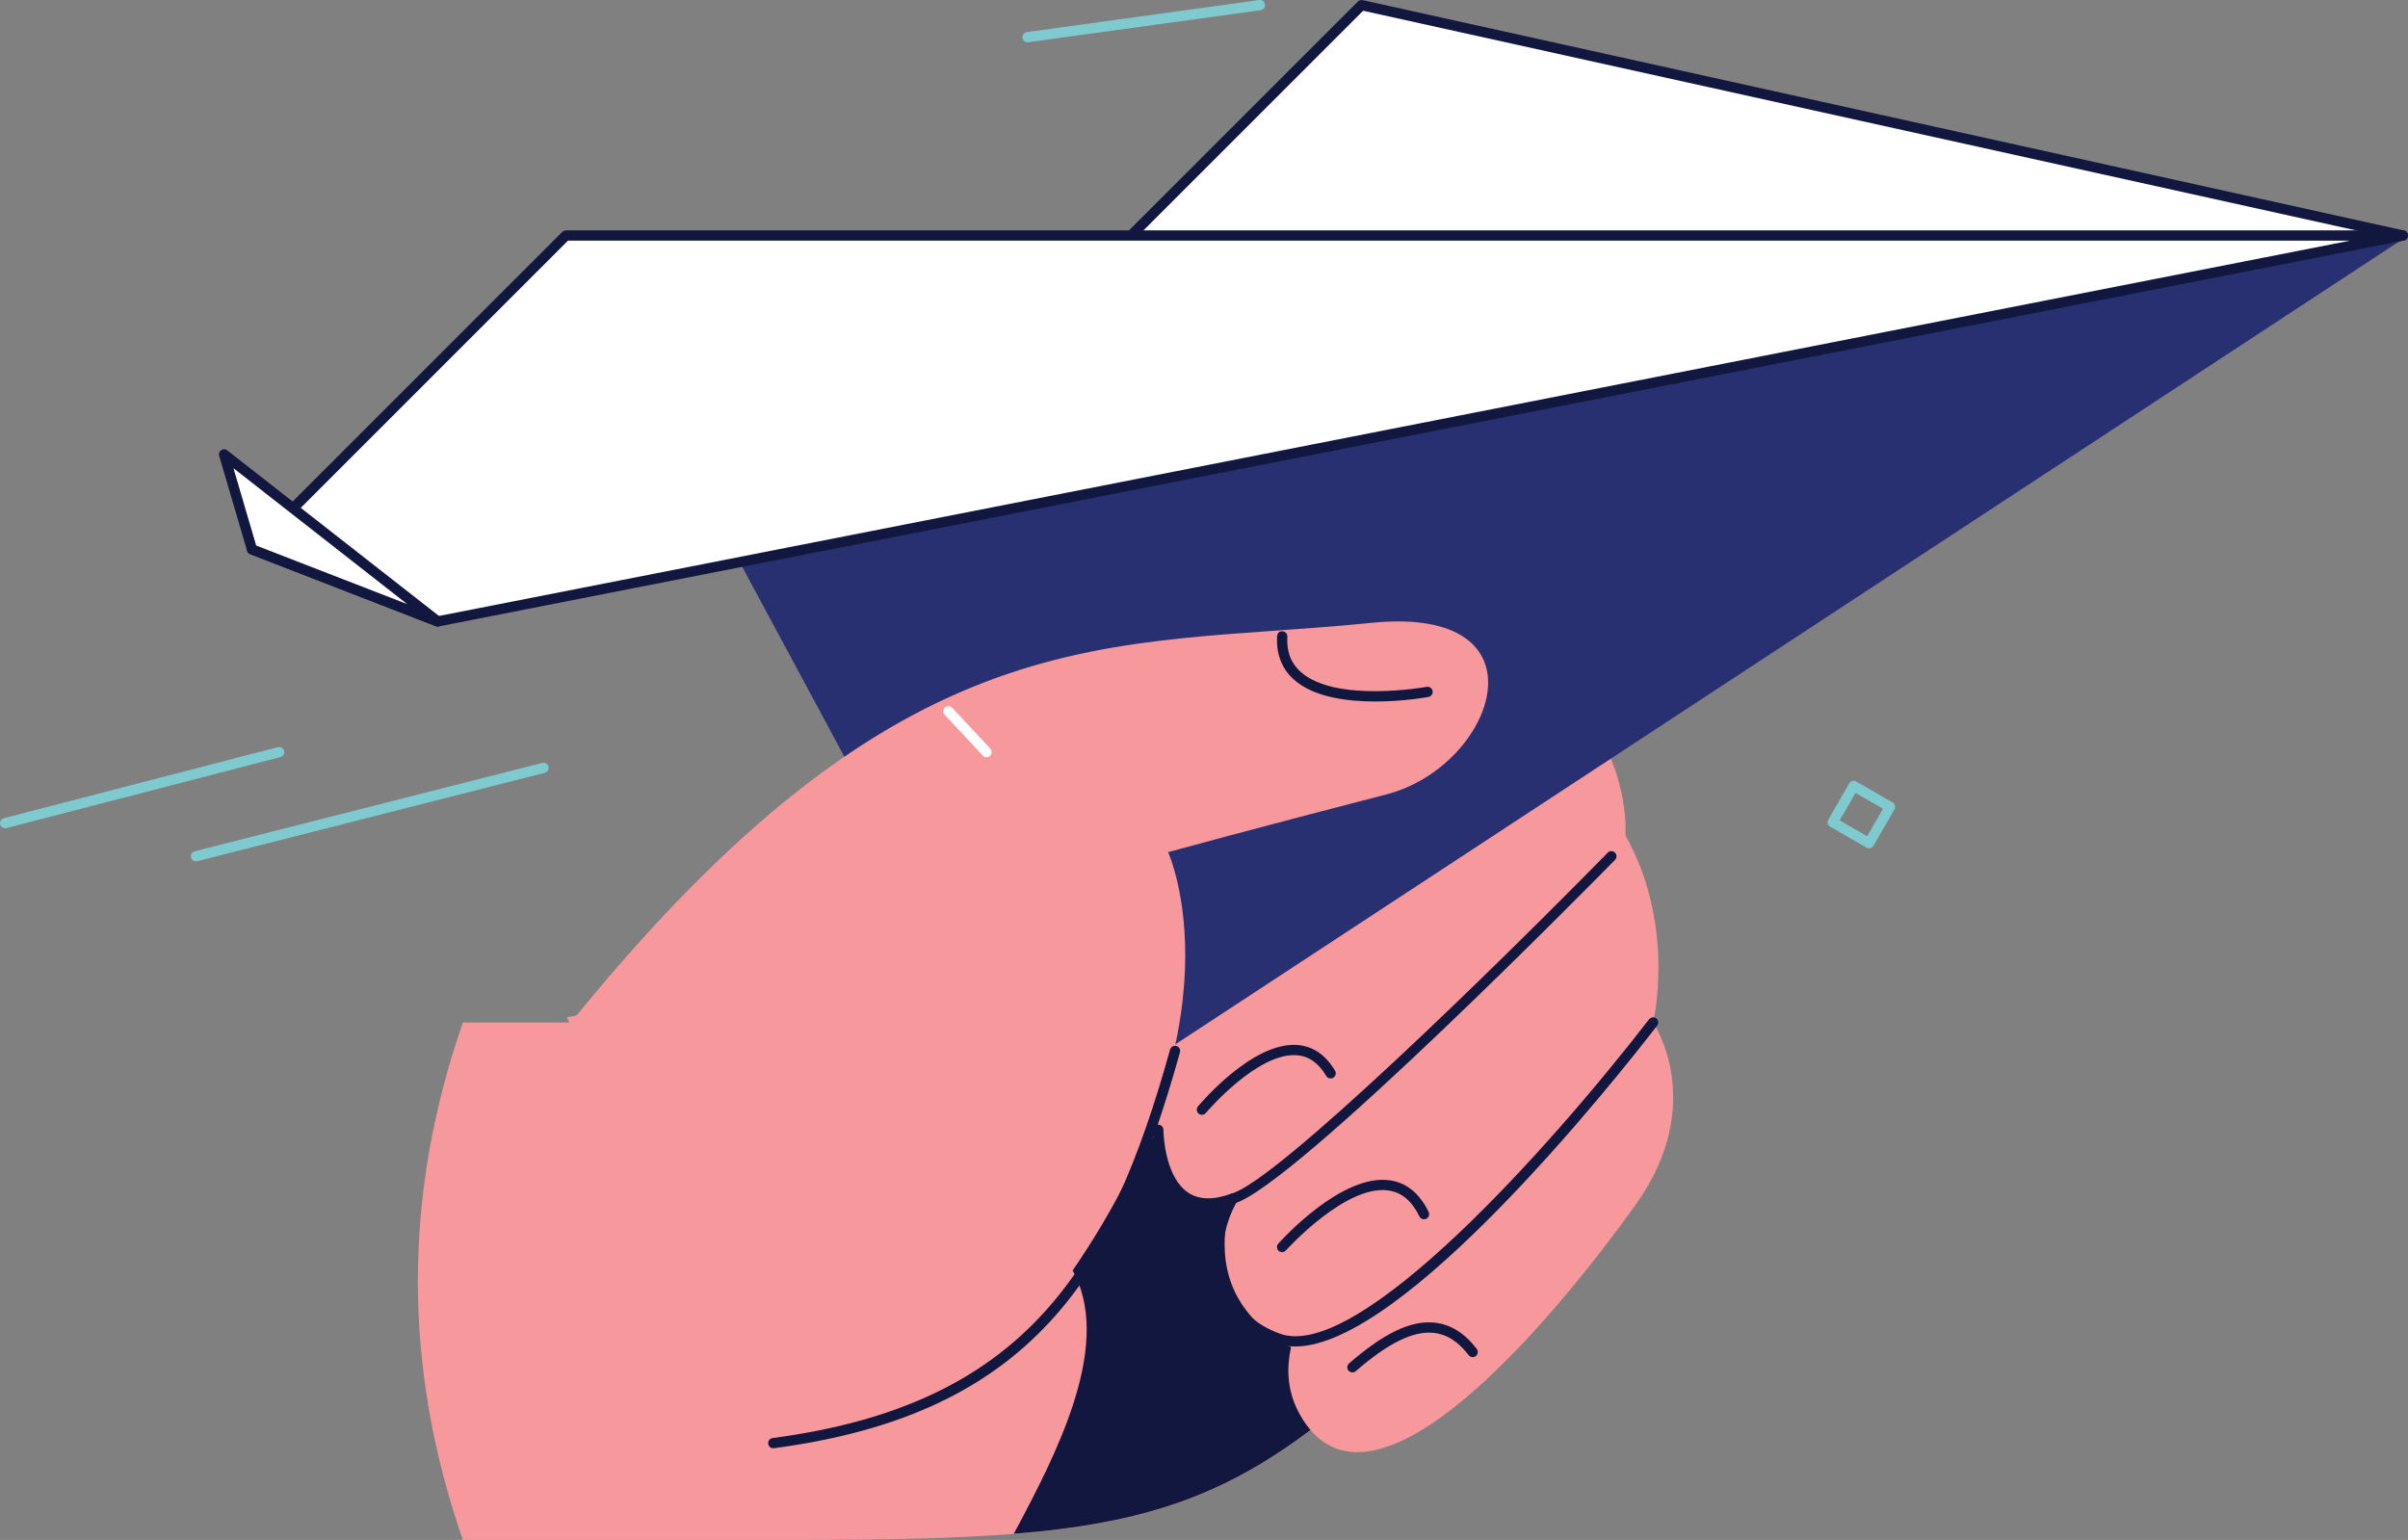
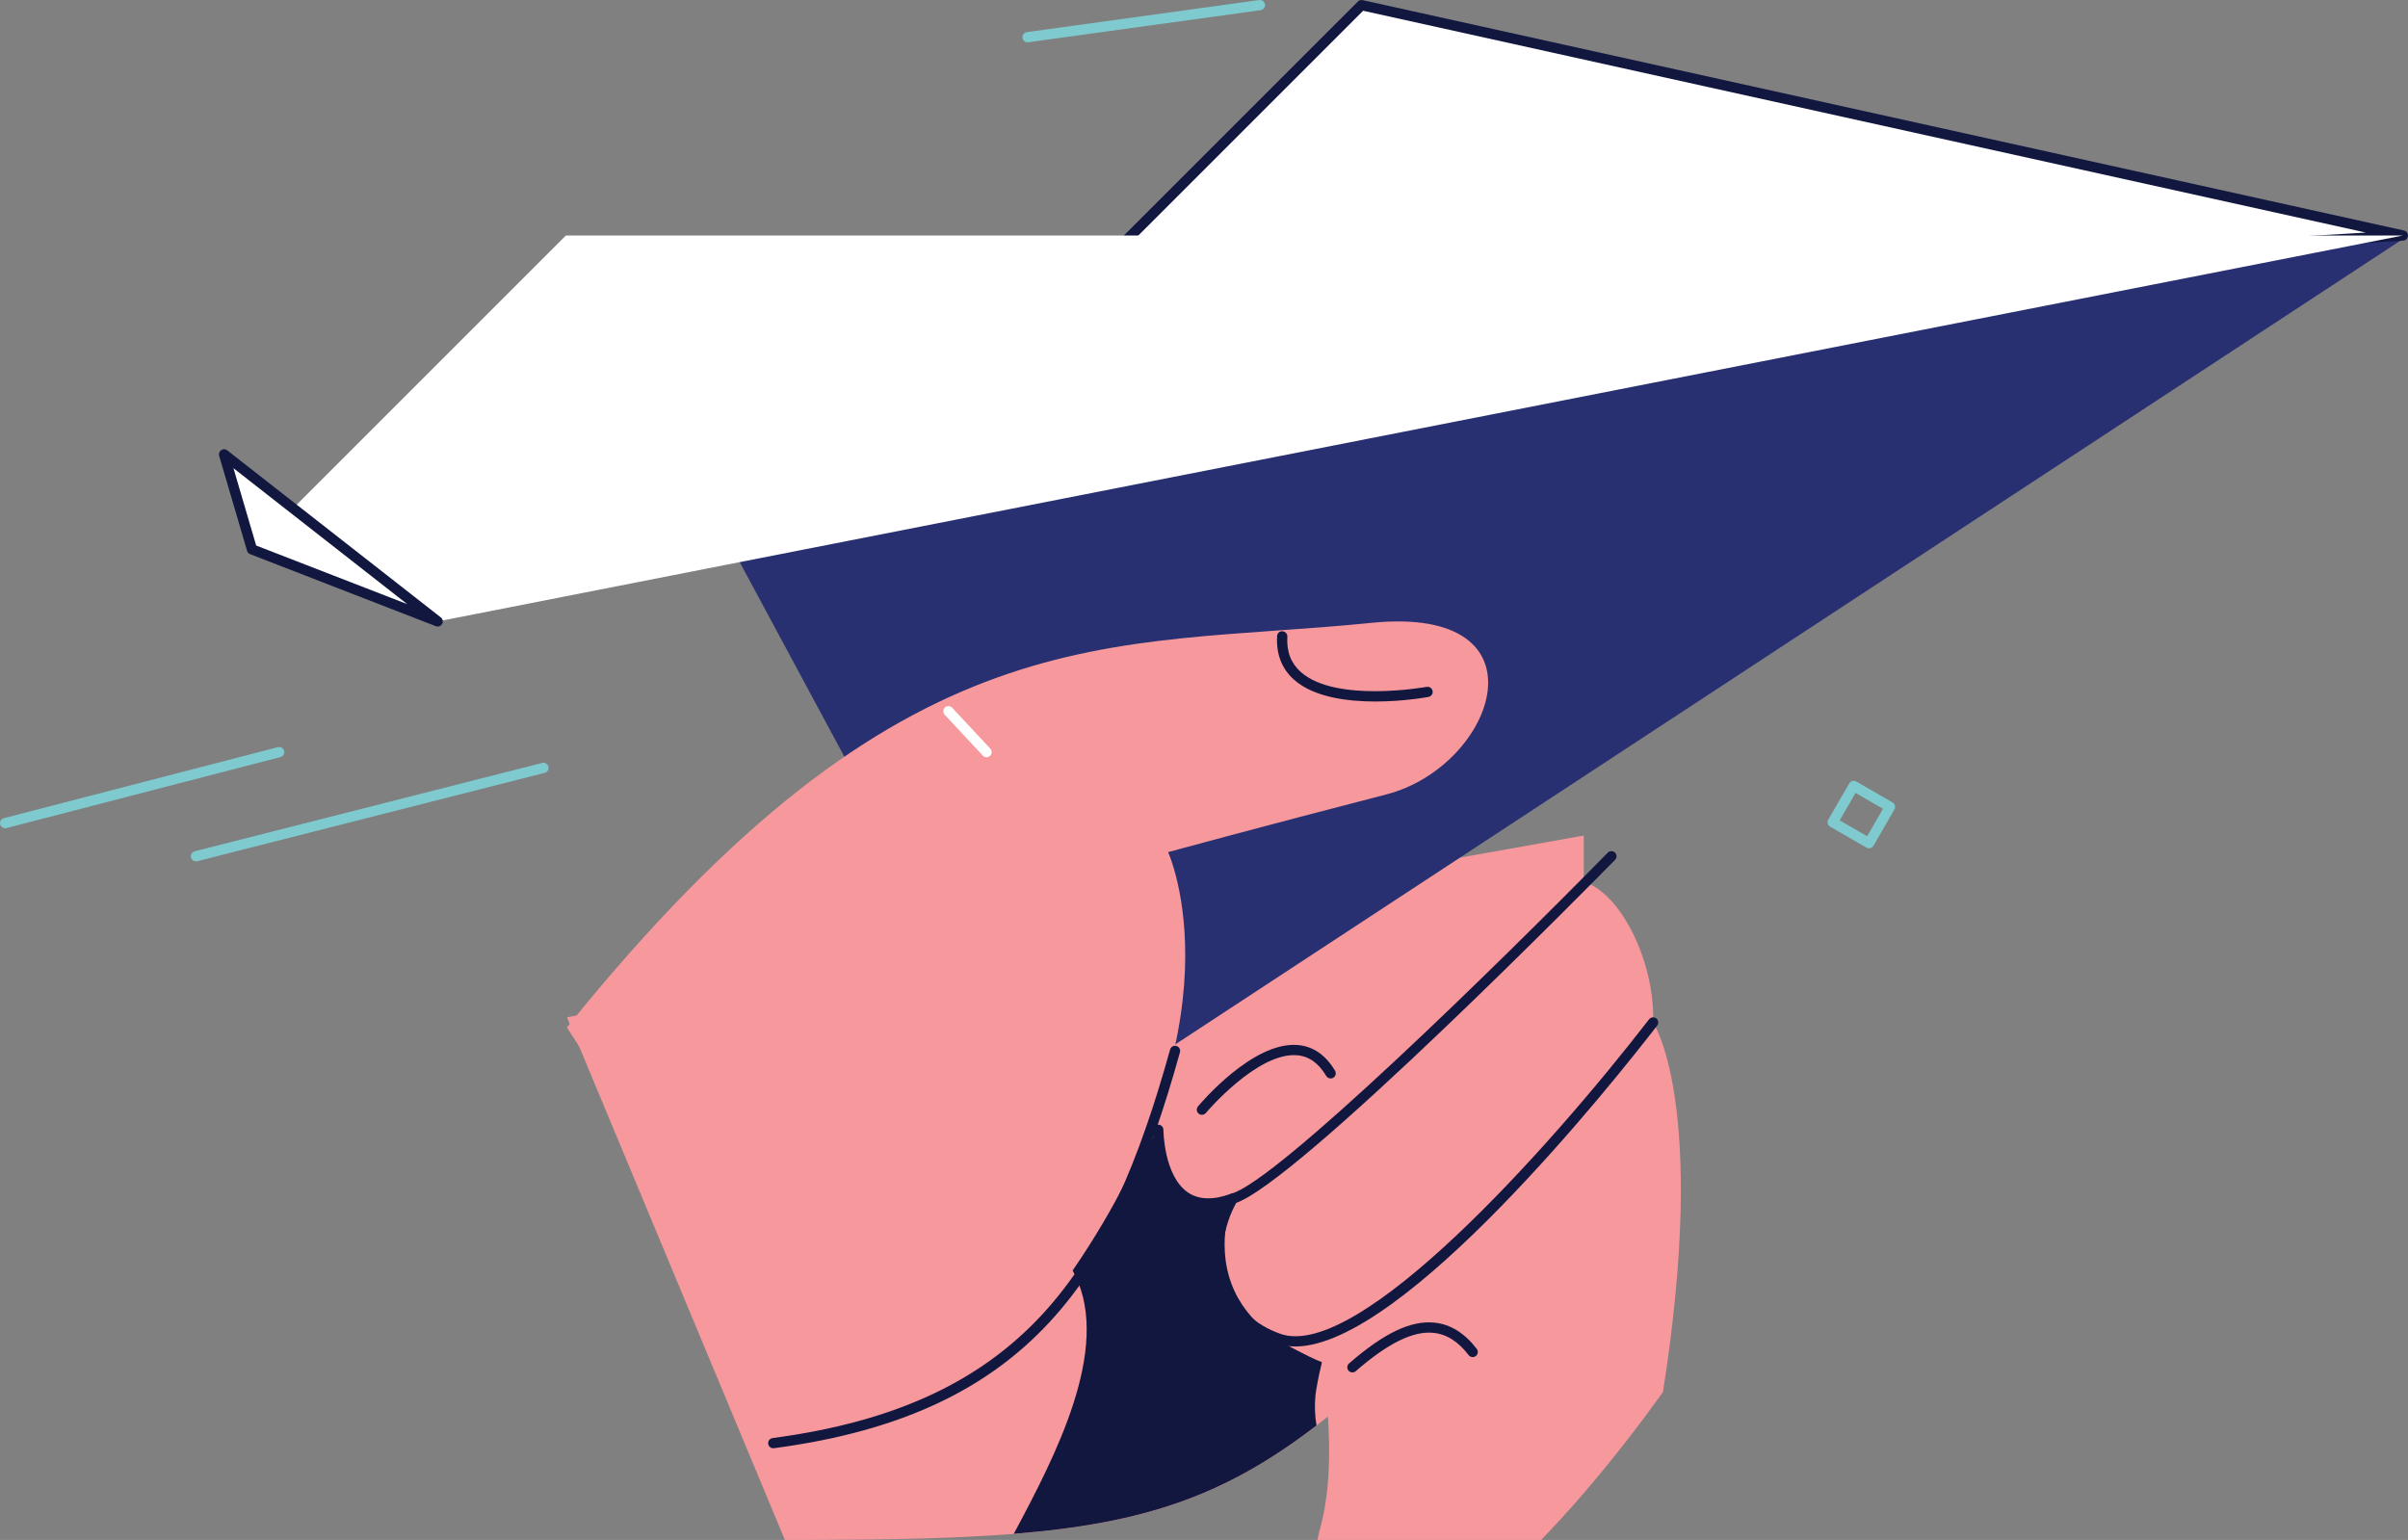
<svg xmlns="http://www.w3.org/2000/svg" version="1.1" id="Слой_1" x="0px" y="0px" style="enable-background:new 0 0 3000 2000;" xml:space="preserve" viewBox="509.49 379.49 1981.03 1267.03">
  <rect x="509.49" y="379.49" width="1981.03" height="1267.03" fill="#808080" stroke="none" />
  <style type="text/css">
	.st0{fill:#F7989C;}
	.st1{fill:#12173F;}
	.st2{fill:#7FCACF;}
	.st3{fill:#283071;}
	.st4{fill:#FFFFFF;}
</style>
  <g id="Hand">
    <path class="st0" d="M1812.44,1337.88c-273.22,288.44-297.33,308.64-657.23,308.64l-179.3-430.09l836.54-149.5L1812.44,1337.88z" />
    <path class="st1" d="M1591.67,1527.76c0.31-3.35,2.37-15.77,5.44-27.59c-6.85-2.34-15.08-6.88-20.72-9.68   c-33.13-16.43-57.04-42.58-59.25-81.22c-0.83-14.44,1.33-27.97,5.15-41c-7.06-0.37-16.4,2.89-24,1.04   c-38.36-9.33-32.41-53.19-35.89-60.26c-3.39,5.33-33.22,50.52-40.88,63.08c-10.05,16.47-21.49,31.53-34.23,45.32   c40.06,57.21-2.61,145.98-36.37,210.1c-2.45,4.64-4.94,9.27-7.4,13.9c107.52-8.61,173.93-31.3,249.05-89.16   C1591.26,1544.6,1590.88,1536.46,1591.67,1527.76z" />
-     <path class="st0" d="M1869.49,1220.75c0,0,19.14-78.98-22.69-153.83c2.14-58.98-39.37-132.21-78.13-114.5l-236.21,224.55   c0,0,70.34,198,40.36,306.31c-5.55,20.06-4.74,40.22,5.52,59.08c57.27,105.26,207.61-75.29,276.54-171.27   C1914.94,1287.47,1869.49,1220.75,1869.49,1220.75z" />
-     <path class="st0" d="M1155.21,1646.52l-264.9,0c-49.4-141.92-49.4-283.85,0-425.77l264.9,0V1646.52z" />
+     <path class="st0" d="M1869.49,1220.75c2.14-58.98-39.37-132.21-78.13-114.5l-236.21,224.55   c0,0,70.34,198,40.36,306.31c-5.55,20.06-4.74,40.22,5.52,59.08c57.27,105.26,207.61-75.29,276.54-171.27   C1914.94,1287.47,1869.49,1220.75,1869.49,1220.75z" />
    <path class="st1" d="M1523.69,1369.84c-1.85,0-3.54-1.23-4.06-3.09c-0.62-2.25,0.7-4.57,2.94-5.18   c37.29-10.27,218.82-187.99,309.59-280.53c1.62-1.66,4.3-1.68,5.96-0.06c1.66,1.64,1.69,4.3,0.06,5.96   c-10.78,10.98-264.59,269.32-313.36,282.76C1524.44,1369.79,1524.06,1369.84,1523.69,1369.84z" />
    <path class="st1" d="M1575.08,1487.33c-5.33,0-10.34-0.78-15.01-2.43c-23.4-8.24-40.01-24.03-48.03-45.66   c-7.66-20.64-6.29-44.97,3.44-66.76c-13.23,3-24.55,1.28-33.74-5.13c-23.29-16.22-23.55-56.6-23.55-58.31   c0-2.33,1.88-4.21,4.21-4.21c0,0,0,0,0,0c2.32,0,4.21,1.88,4.21,4.21c0,0.37,0.28,37.71,19.96,51.41   c8.96,6.23,20.95,6.63,35.66,1.22c1.65-0.63,3.53-0.13,4.67,1.23c1.14,1.35,1.32,3.27,0.44,4.81c-12.5,21.74-15.27,47.38-7.4,68.58   c7.12,19.21,21.97,33.26,42.93,40.64c64.1,22.56,220.79-152.05,303.29-258.78c1.42-1.84,4.06-2.18,5.91-0.76s2.18,4.06,0.76,5.91   C1837.24,1269.35,1664.01,1487.33,1575.08,1487.33z" />
    <path class="st1" d="M1622.1,1508.68c-1.18,0-2.34-0.49-3.18-1.45c-1.53-1.75-1.35-4.42,0.41-5.94   c28.54-24.85,50.9-35.65,70.34-33.55c13.05,1.31,24.74,8.56,34.72,21.56c1.42,1.84,1.07,4.49-0.77,5.91   c-1.85,1.42-4.49,1.06-5.91-0.77c-8.63-11.25-18.08-17.24-28.88-18.31c-16.77-1.78-37.67,8.63-63.98,31.52   C1624.06,1508.34,1623.08,1508.68,1622.1,1508.68z" />
-     <path class="st1" d="M1564.27,1409.72c-1,0-2-0.35-2.81-1.07c-1.73-1.56-1.88-4.22-0.33-5.95c2.1-2.36,51.95-57.71,91.65-52.09   c13.72,1.88,24.5,10.64,32.02,26c1.02,2.09,0.16,4.61-1.93,5.64c-2.09,1.01-4.61,0.16-5.64-1.93   c-6.31-12.87-14.69-19.85-25.62-21.36c-35.23-4.92-83.73,48.81-84.22,49.36C1566.58,1409.24,1565.43,1409.72,1564.27,1409.72z" />
    <path class="st1" d="M1498.28,1296.72c-0.95,0-1.91-0.32-2.69-0.98c-1.79-1.49-2.02-4.15-0.53-5.93   c1.82-2.19,45.04-53.55,82.01-50.5c12.66,1.01,23,8.13,30.74,21.14c1.19,2.01,0.53,4.59-1.47,5.78c-2,1.19-4.58,0.53-5.77-1.46   c-6.35-10.69-14.25-16.27-24.17-17.06c-32.59-2.48-74.45,46.99-74.87,47.5C1500.68,1296.2,1499.49,1296.72,1498.28,1296.72z" />
  </g>
  <g id="Objects">
    <path class="st2" d="M670.72,1088.2c-1.88,0-3.6-1.27-4.08-3.18c-0.58-2.25,0.79-4.55,3.04-5.12l285.86-72.7   c2.21-0.6,4.55,0.78,5.12,3.04c0.58,2.25-0.79,4.55-3.04,5.12l-285.86,72.7C671.41,1088.16,671.06,1088.2,670.72,1088.2z" />
    <path class="st2" d="M513.69,1060.95c-1.87,0-3.58-1.26-4.07-3.16c-0.58-2.25,0.77-4.55,3.02-5.13l225.47-58.43   c2.24-0.58,4.55,0.77,5.13,3.03c0.58,2.25-0.77,4.55-3.02,5.13l-225.47,58.43C514.4,1060.91,514.04,1060.95,513.69,1060.95z" />
    <path class="st2" d="M1354.83,414.3c-2.07,0-3.88-1.53-4.17-3.64c-0.32-2.3,1.29-4.43,3.6-4.75l191.16-26.38   c2.31-0.34,4.43,1.29,4.75,3.6c0.32,2.3-1.29,4.43-3.6,4.75l-191.16,26.38C1355.21,414.29,1355.01,414.3,1354.83,414.3z" />
    <path class="st2" d="M2047.1,1077.46c-0.72,0-1.44-0.18-2.1-0.57l-29.87-17.24c-0.97-0.55-1.67-1.47-1.96-2.55   c-0.29-1.09-0.14-2.23,0.42-3.2l17.24-29.86c1.16-2.02,3.74-2.72,5.76-1.54l29.87,17.24c0.97,0.55,1.67,1.47,1.96,2.55   c0.29,1.09,0.14,2.23-0.42,3.2l-17.24,29.87C2049.97,1076.7,2048.55,1077.46,2047.1,1077.46z M2022.99,1054.47l22.57,13.03   l13.03-22.58l-22.57-13.03L2022.99,1054.47z" />
  </g>
  <g id="Paper_plane">
    <polygon class="st3" points="1008.81,638.96 2486.3,576.16 1369.28,1309.05  " />
    <polygon class="st4" points="1374.33,638.96 1629.58,383.71 2486.3,573.25  " />
    <path class="st1" d="M1374.33,643.17c-1.65,0-3.16-0.97-3.84-2.48c-0.72-1.6-0.37-3.47,0.86-4.71l255.25-255.24   c1.02-1.02,2.49-1.44,3.89-1.14l856.72,189.54c2.05,0.45,3.46,2.35,3.29,4.45c-0.17,2.09-1.86,3.74-3.95,3.87l-1111.97,65.7   C1374.5,643.17,1374.41,643.17,1374.33,643.17z M1630.92,388.33l-245.78,245.77l1070.71-63.26L1630.92,388.33z" />
    <polygon class="st4" points="975.04,573.25 716.78,831.51 869.56,890.78 2486.3,573.25  " />
-     <path class="st1" d="M869.56,895c-0.52,0-1.04-0.1-1.52-0.29l-152.78-59.28c-1.33-0.51-2.31-1.66-2.6-3.05   c-0.29-1.4,0.14-2.85,1.14-3.85l258.25-258.25c0.79-0.79,1.86-1.23,2.98-1.23H2486.3c2.17,0,3.98,1.65,4.19,3.8   c0.21,2.16-1.25,4.13-3.38,4.54L870.37,894.91C870.1,894.97,869.83,895,869.56,895z M724.33,829.92l145.61,56.5L2443,577.47H976.78   L724.33,829.92z" />
    <polygon class="st4" points="716.78,831.51 693.82,753.32 869.56,890.78  " />
    <path class="st1" d="M869.56,895c-0.51,0-1.02-0.09-1.52-0.29l-152.78-59.28c-1.22-0.47-2.15-1.48-2.52-2.74l-22.96-78.19   c-0.51-1.75,0.16-3.64,1.68-4.67c1.51-1.03,3.52-0.97,4.96,0.17l175.73,137.47c1.65,1.28,2.1,3.58,1.07,5.4   C872.46,894.22,871.04,895,869.56,895z M720.24,828.33l124.29,48.23L701.56,764.72L720.24,828.33z" />
  </g>
  <g id="Thumb">
    <path class="st0" d="M975.9,1224.81c277.99-345.5,444.43-310.85,661.59-332.84c148.73-15.06,102.7,117.89,12.39,141.19   c-106.23,27.4-179.41,47.44-179.41,47.44s65.22,141.58-84.84,353.25S975.9,1224.81,975.9,1224.81z" />
    <path class="st1" d="M1640.93,956.67c-23.37,0-50.56-3.6-66.71-17.81c-10.16-8.95-14.9-21.06-14.07-35.99   c0.12-2.33,1.97-4.29,4.44-3.97c2.32,0.12,4.1,2.11,3.97,4.43c-0.69,12.39,2.99,21.94,11.22,29.19   c28.91,25.48,102.64,12.25,103.38,12.1c2.27-0.35,4.48,1.09,4.91,3.38c0.42,2.29-1.09,4.48-3.38,4.9   C1683.11,953.21,1663.85,956.67,1640.93,956.67z" />
    <path class="st1" d="M1145.65,1571.07c-2.08,0-3.89-1.54-4.17-3.66c-0.3-2.3,1.32-4.42,3.62-4.73   c206.69-27.36,276.42-137.91,327.01-319.65c0.63-2.25,2.94-3.56,5.19-2.93c2.24,0.63,3.55,2.95,2.92,5.18   c-51.53,185.13-122.71,297.78-334.02,325.75C1146.02,1571.07,1145.83,1571.07,1145.65,1571.07z" />
    <path class="st4" d="M1321.1,1002.52c-1.13,0-2.25-0.45-3.08-1.34l-31.35-33.65c-1.59-1.7-1.49-4.37,0.21-5.96   c1.7-1.59,4.36-1.49,5.95,0.21l31.35,33.65c1.59,1.7,1.49,4.37-0.21,5.96C1323.16,1002.15,1322.13,1002.52,1321.1,1002.52z" />
  </g>
</svg>